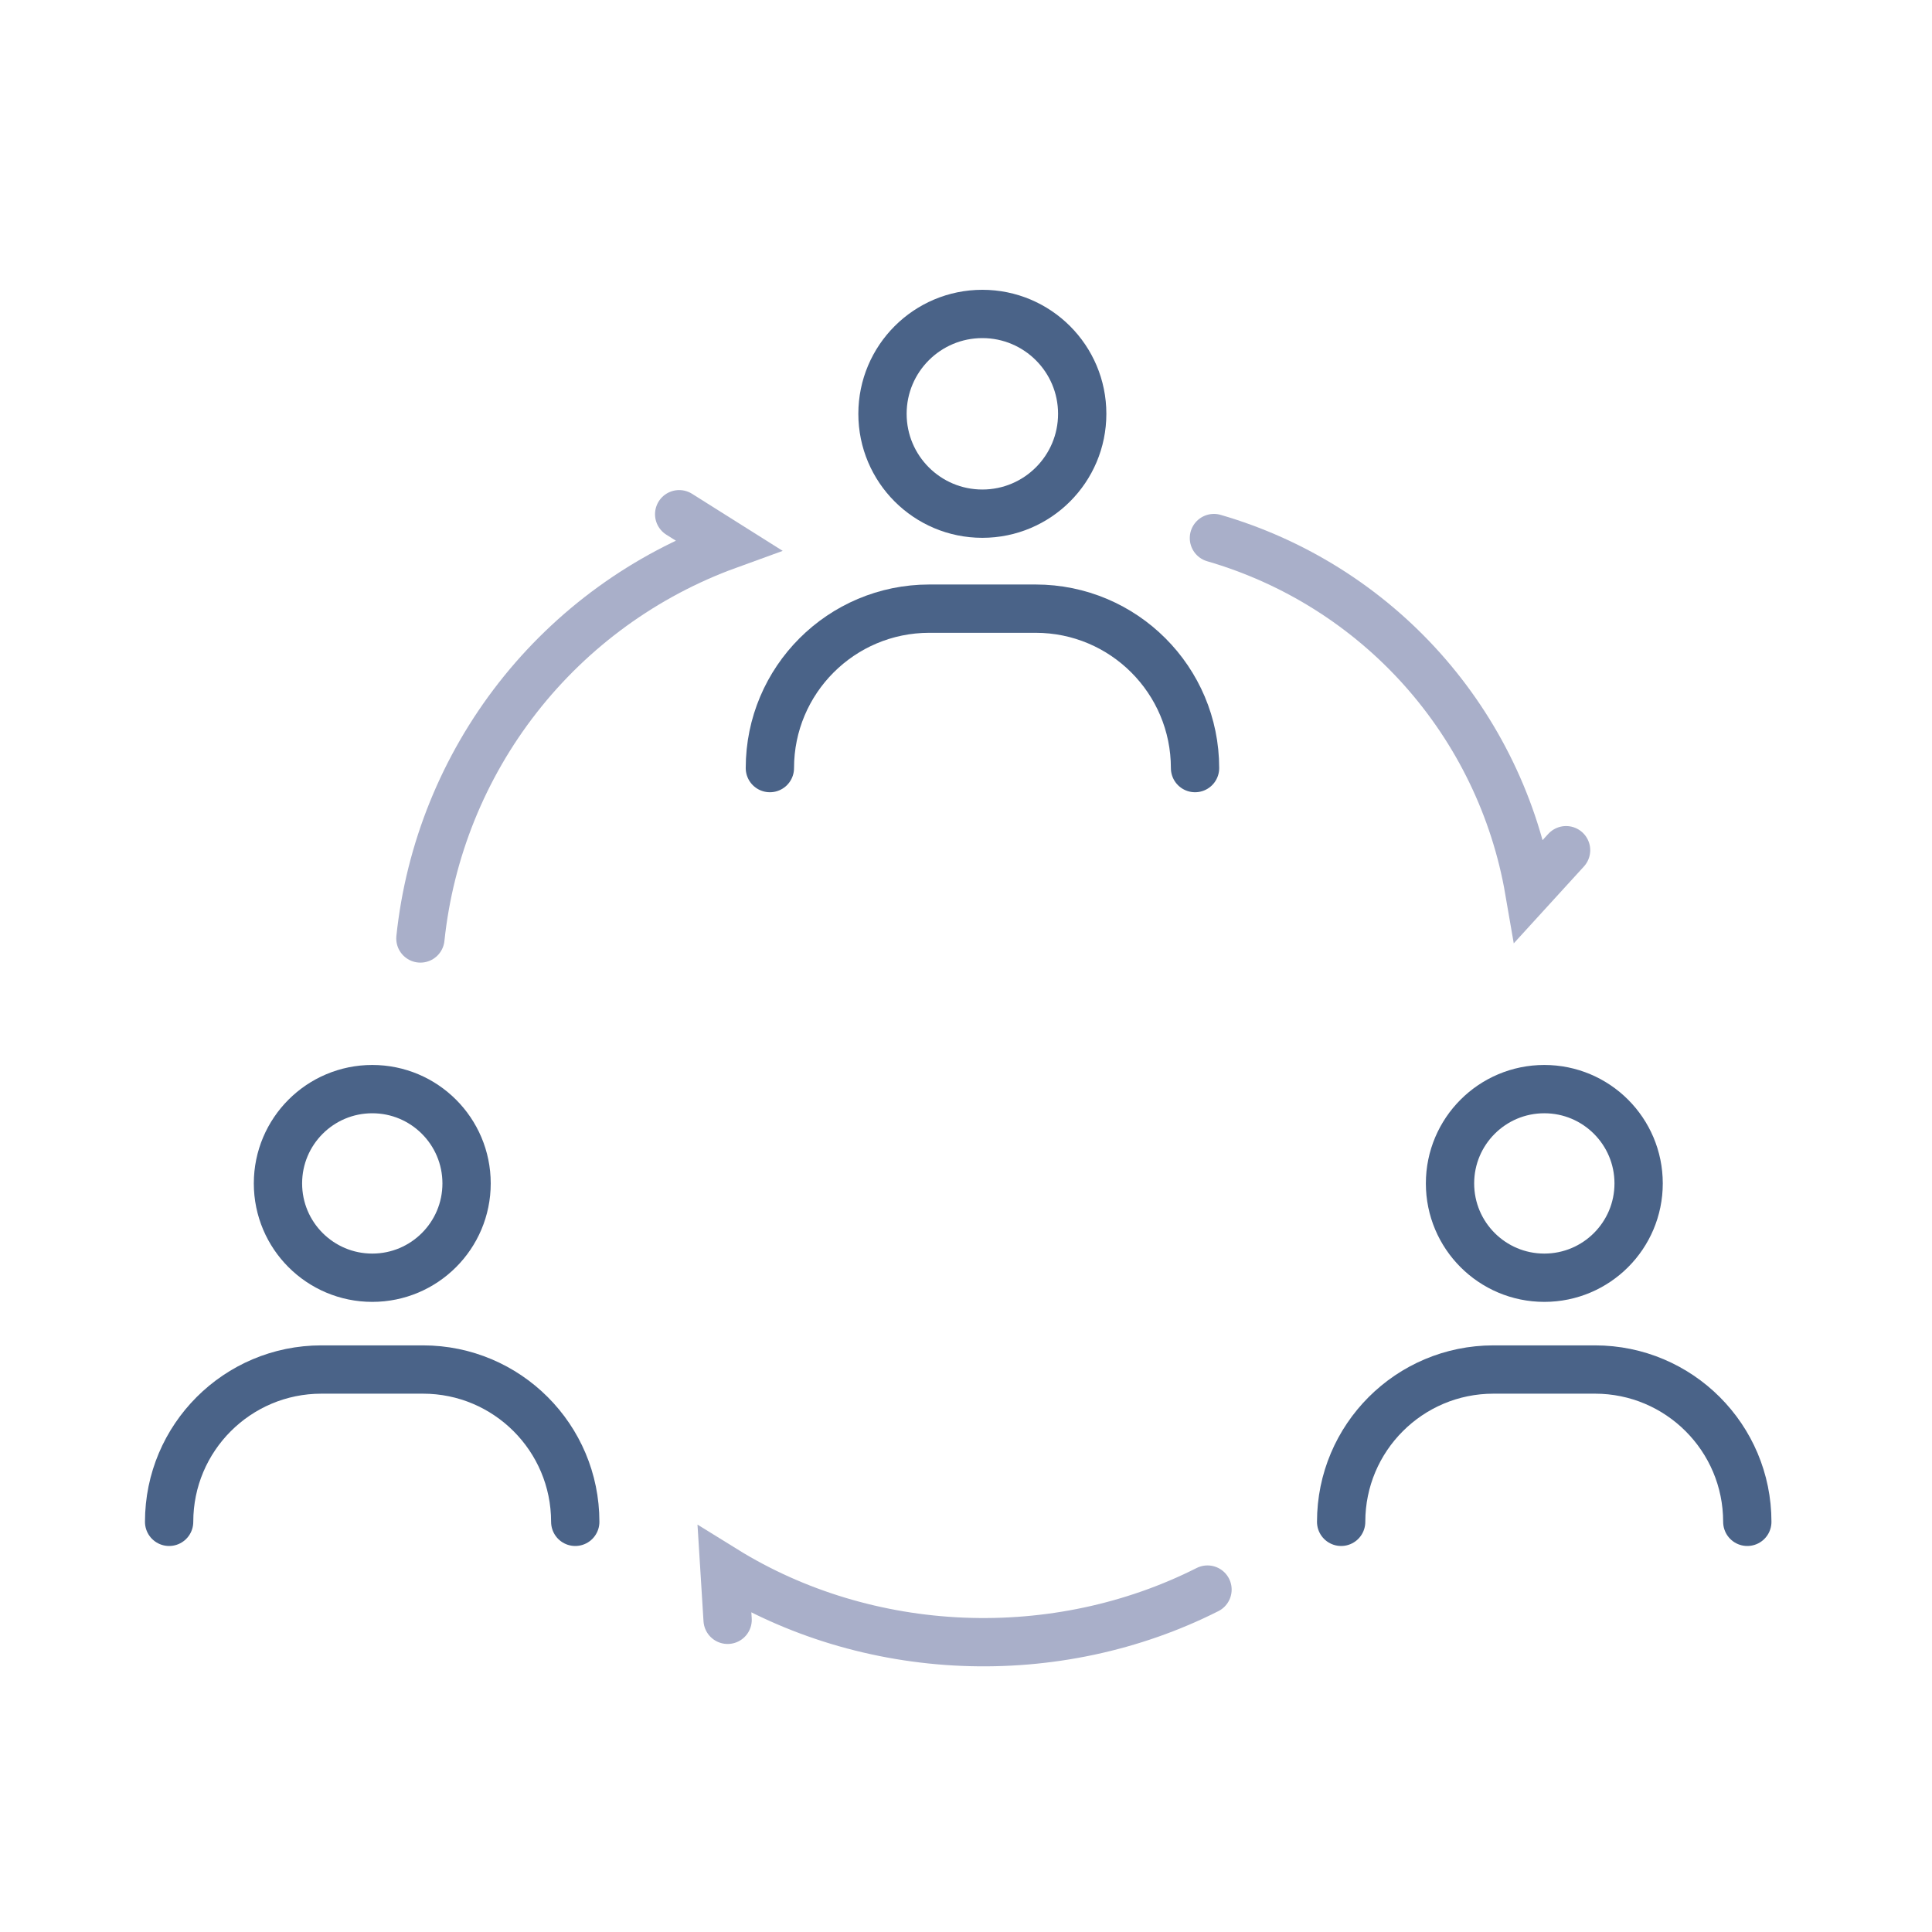
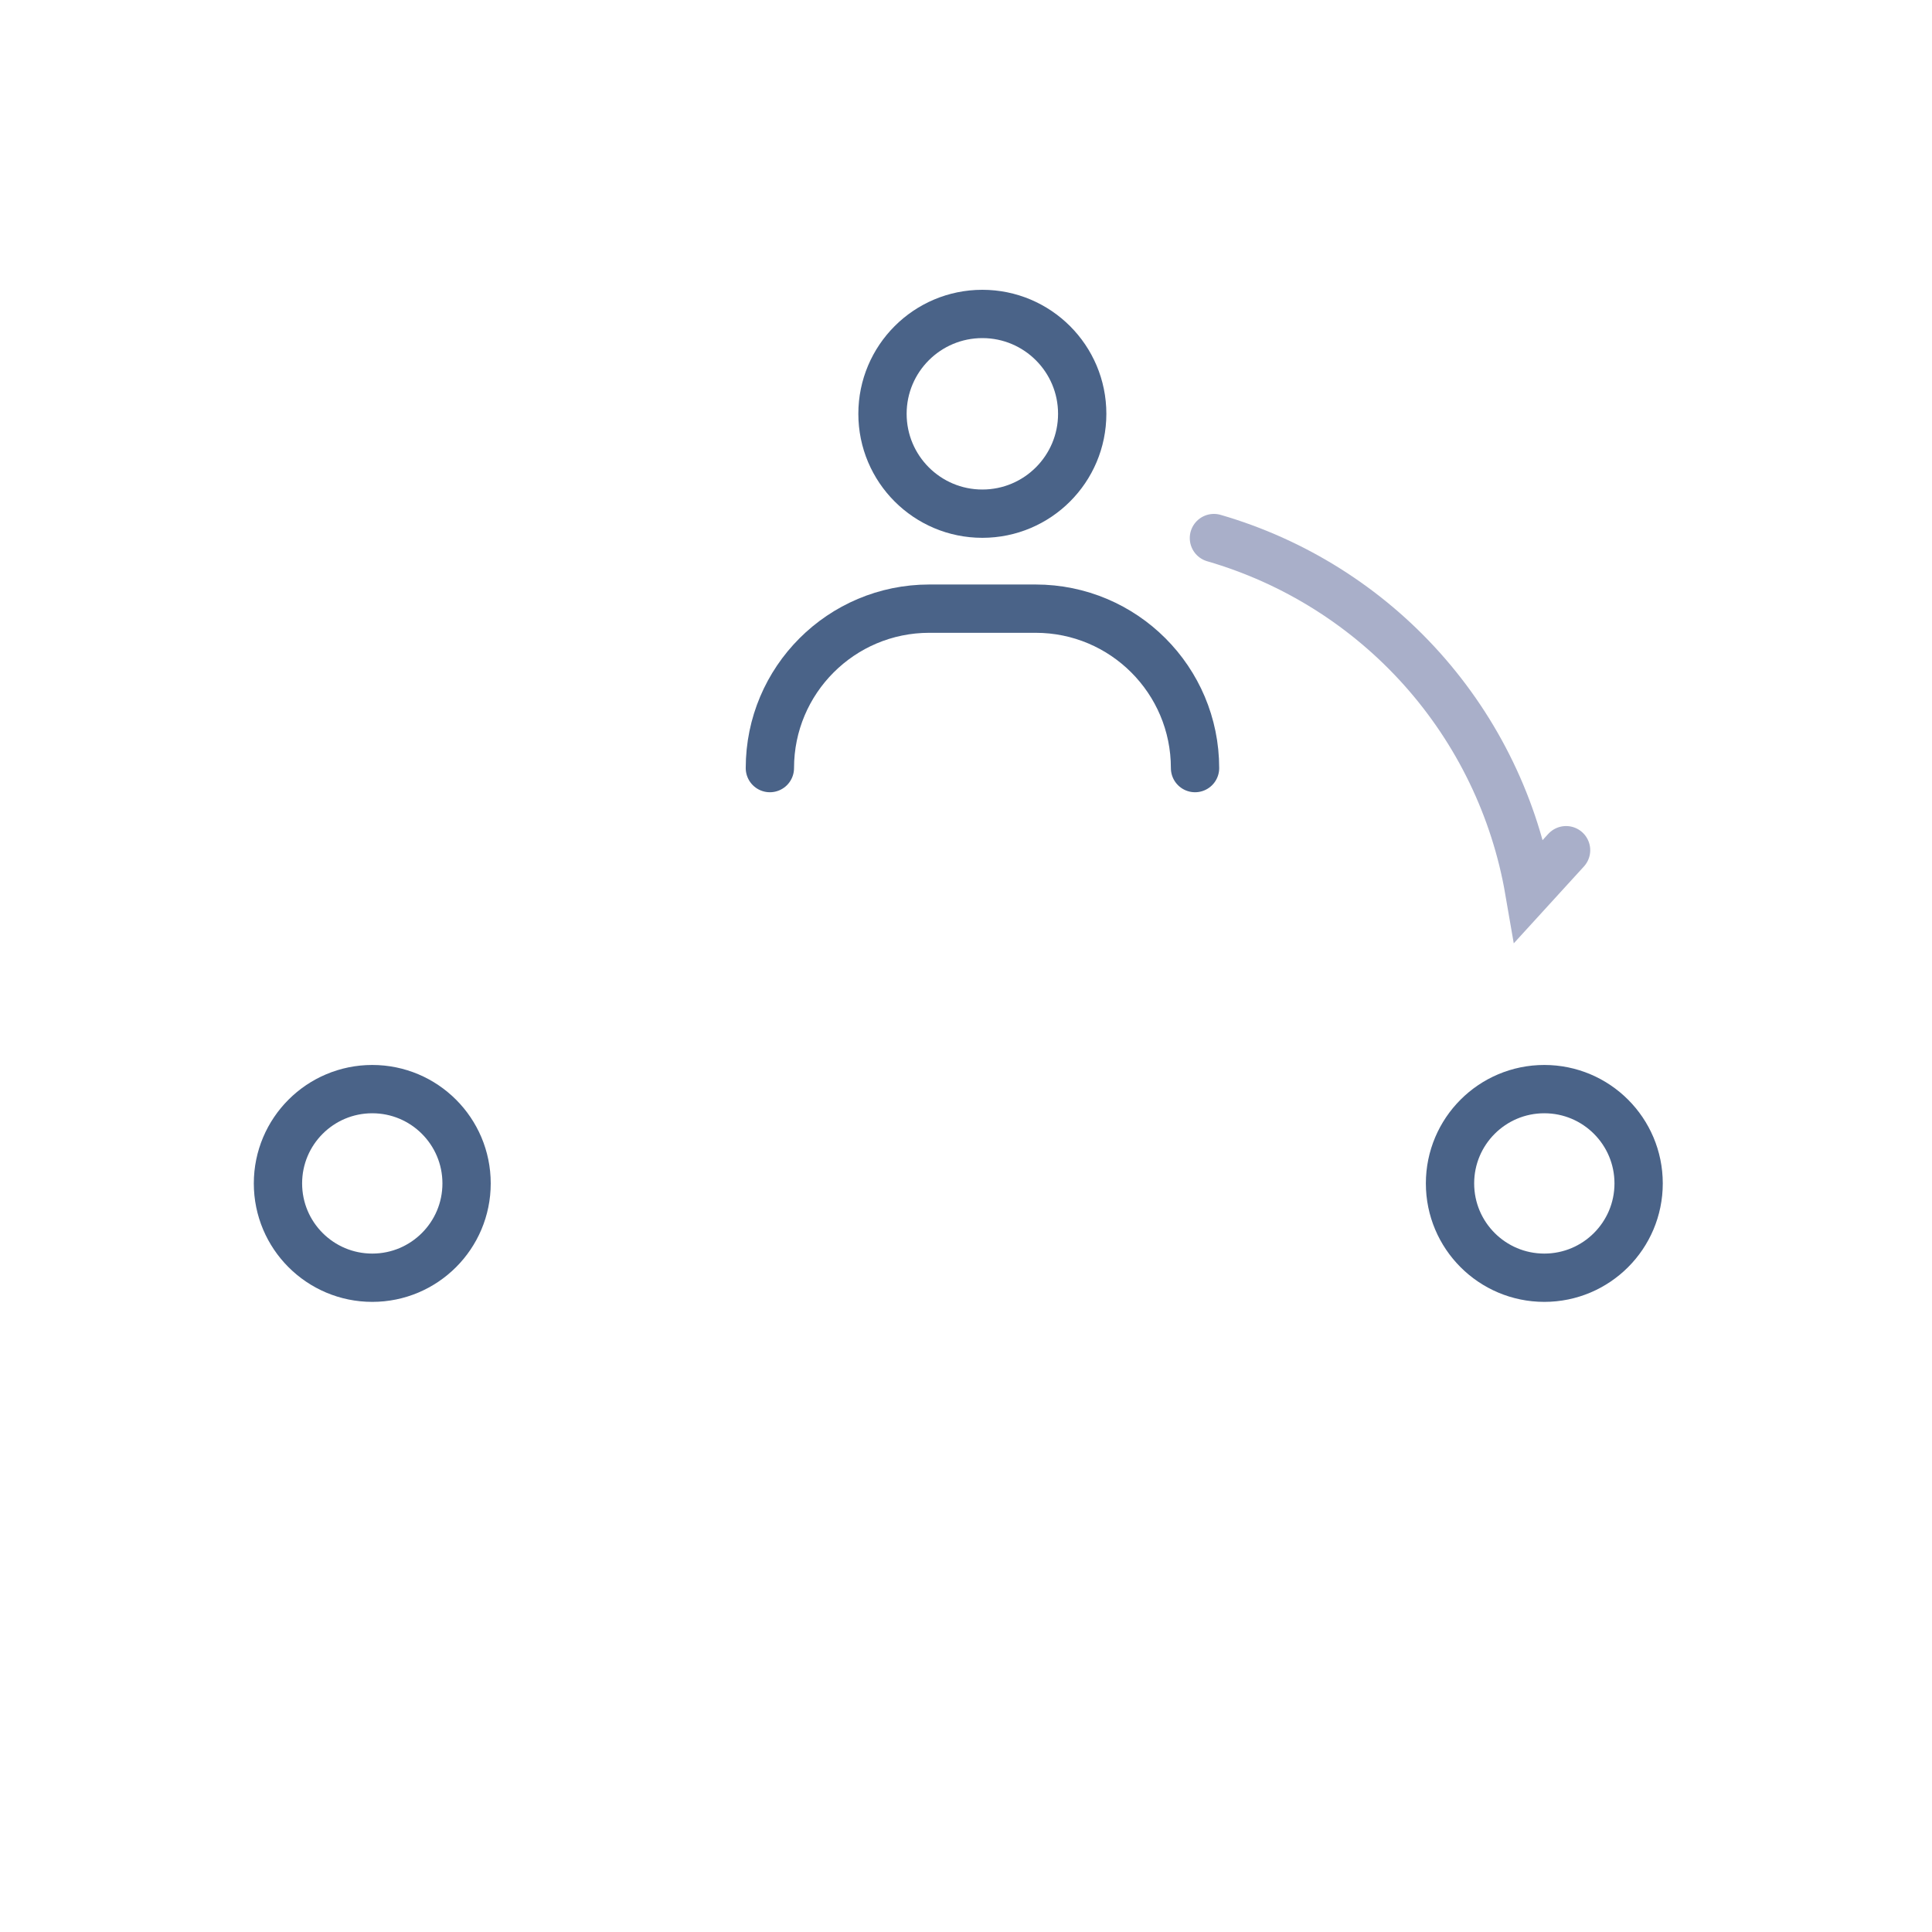
<svg xmlns="http://www.w3.org/2000/svg" width="80" height="80" viewBox="0 0 80 80" fill="none">
  <circle cx="5.135" cy="5.135" r="4.135" transform="matrix(-1 0 0 1 45.812 12)" stroke="#4A6388" stroke-width="2" />
  <path d="M49.484 31.805V31.805C49.484 28.159 46.529 25.203 42.882 25.203H38.481C34.835 25.203 31.879 28.159 31.879 31.805V31.805" stroke="#4A6388" stroke-width="2" stroke-linecap="round" />
  <circle cx="4.905" cy="4.905" r="3.905" transform="matrix(-1 0 0 1 20.32 44.098)" stroke="#4A6388" stroke-width="2" />
-   <path d="M23.82 63.016V63.016C23.82 59.532 20.997 56.709 17.514 56.709H13.309C9.826 56.709 7.003 59.532 7.003 63.016V63.016" stroke="#4A6388" stroke-width="2" stroke-linecap="round" />
  <circle cx="4.905" cy="4.905" r="3.905" transform="matrix(-1 0 0 1 68.852 44.098)" stroke="#4A6388" stroke-width="2" />
-   <path d="M72.352 63.016V63.016C72.352 59.532 69.528 56.709 66.045 56.709H61.841C58.358 56.709 55.534 59.532 55.534 63.016V63.016" stroke="#4A6388" stroke-width="2" stroke-linecap="round" />
-   <path d="M50 65.821C46.916 67.378 43.405 68.127 39.869 67.982C36.332 67.837 32.912 66.804 30 65L30.129 67.073" stroke="#A9AFC9" stroke-width="2" stroke-linecap="round" />
-   <path d="M17.408 38.86C17.79 35.223 19.188 31.767 21.44 28.886C23.693 26.005 26.711 23.816 30.148 22.568L28.123 21.293" stroke="#A9AFC9" stroke-width="2" stroke-linecap="round" />
  <path d="M50.266 22.28C53.592 23.245 56.58 25.125 58.888 27.706C61.196 30.288 62.732 33.466 63.32 36.879L64.848 35.205" stroke="#A9AFC9" stroke-width="2" stroke-linecap="round" />
</svg>